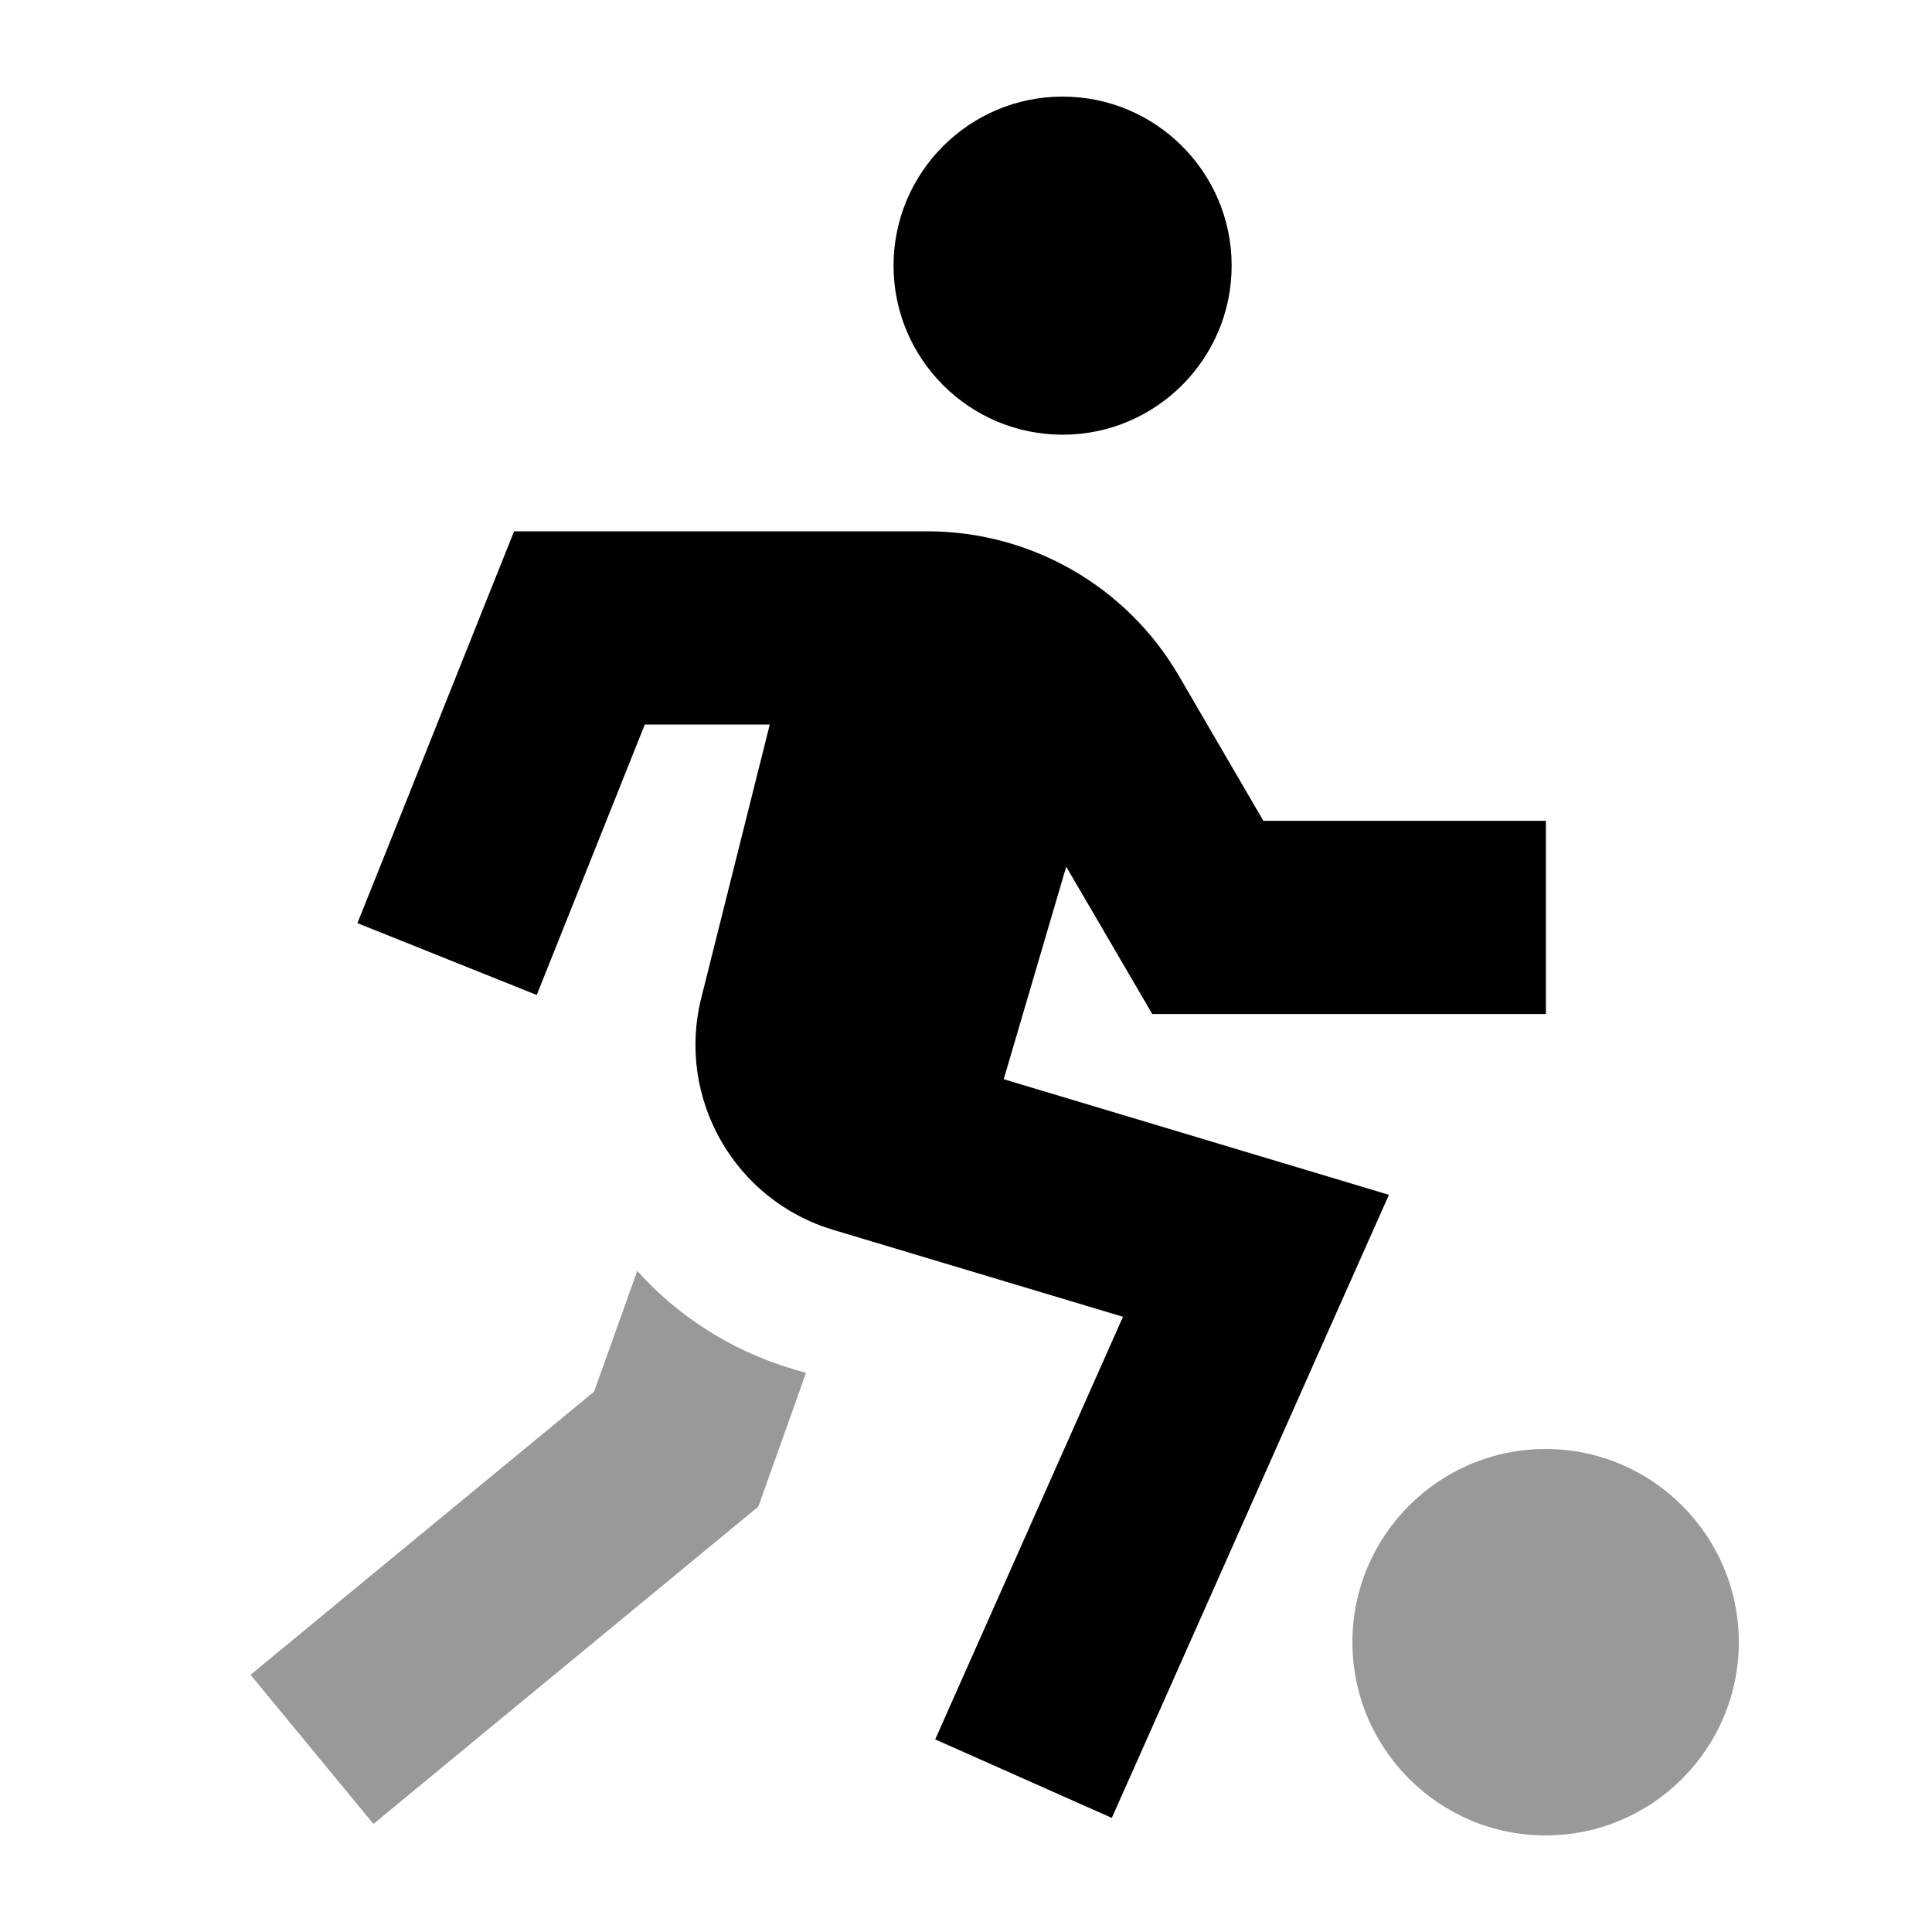
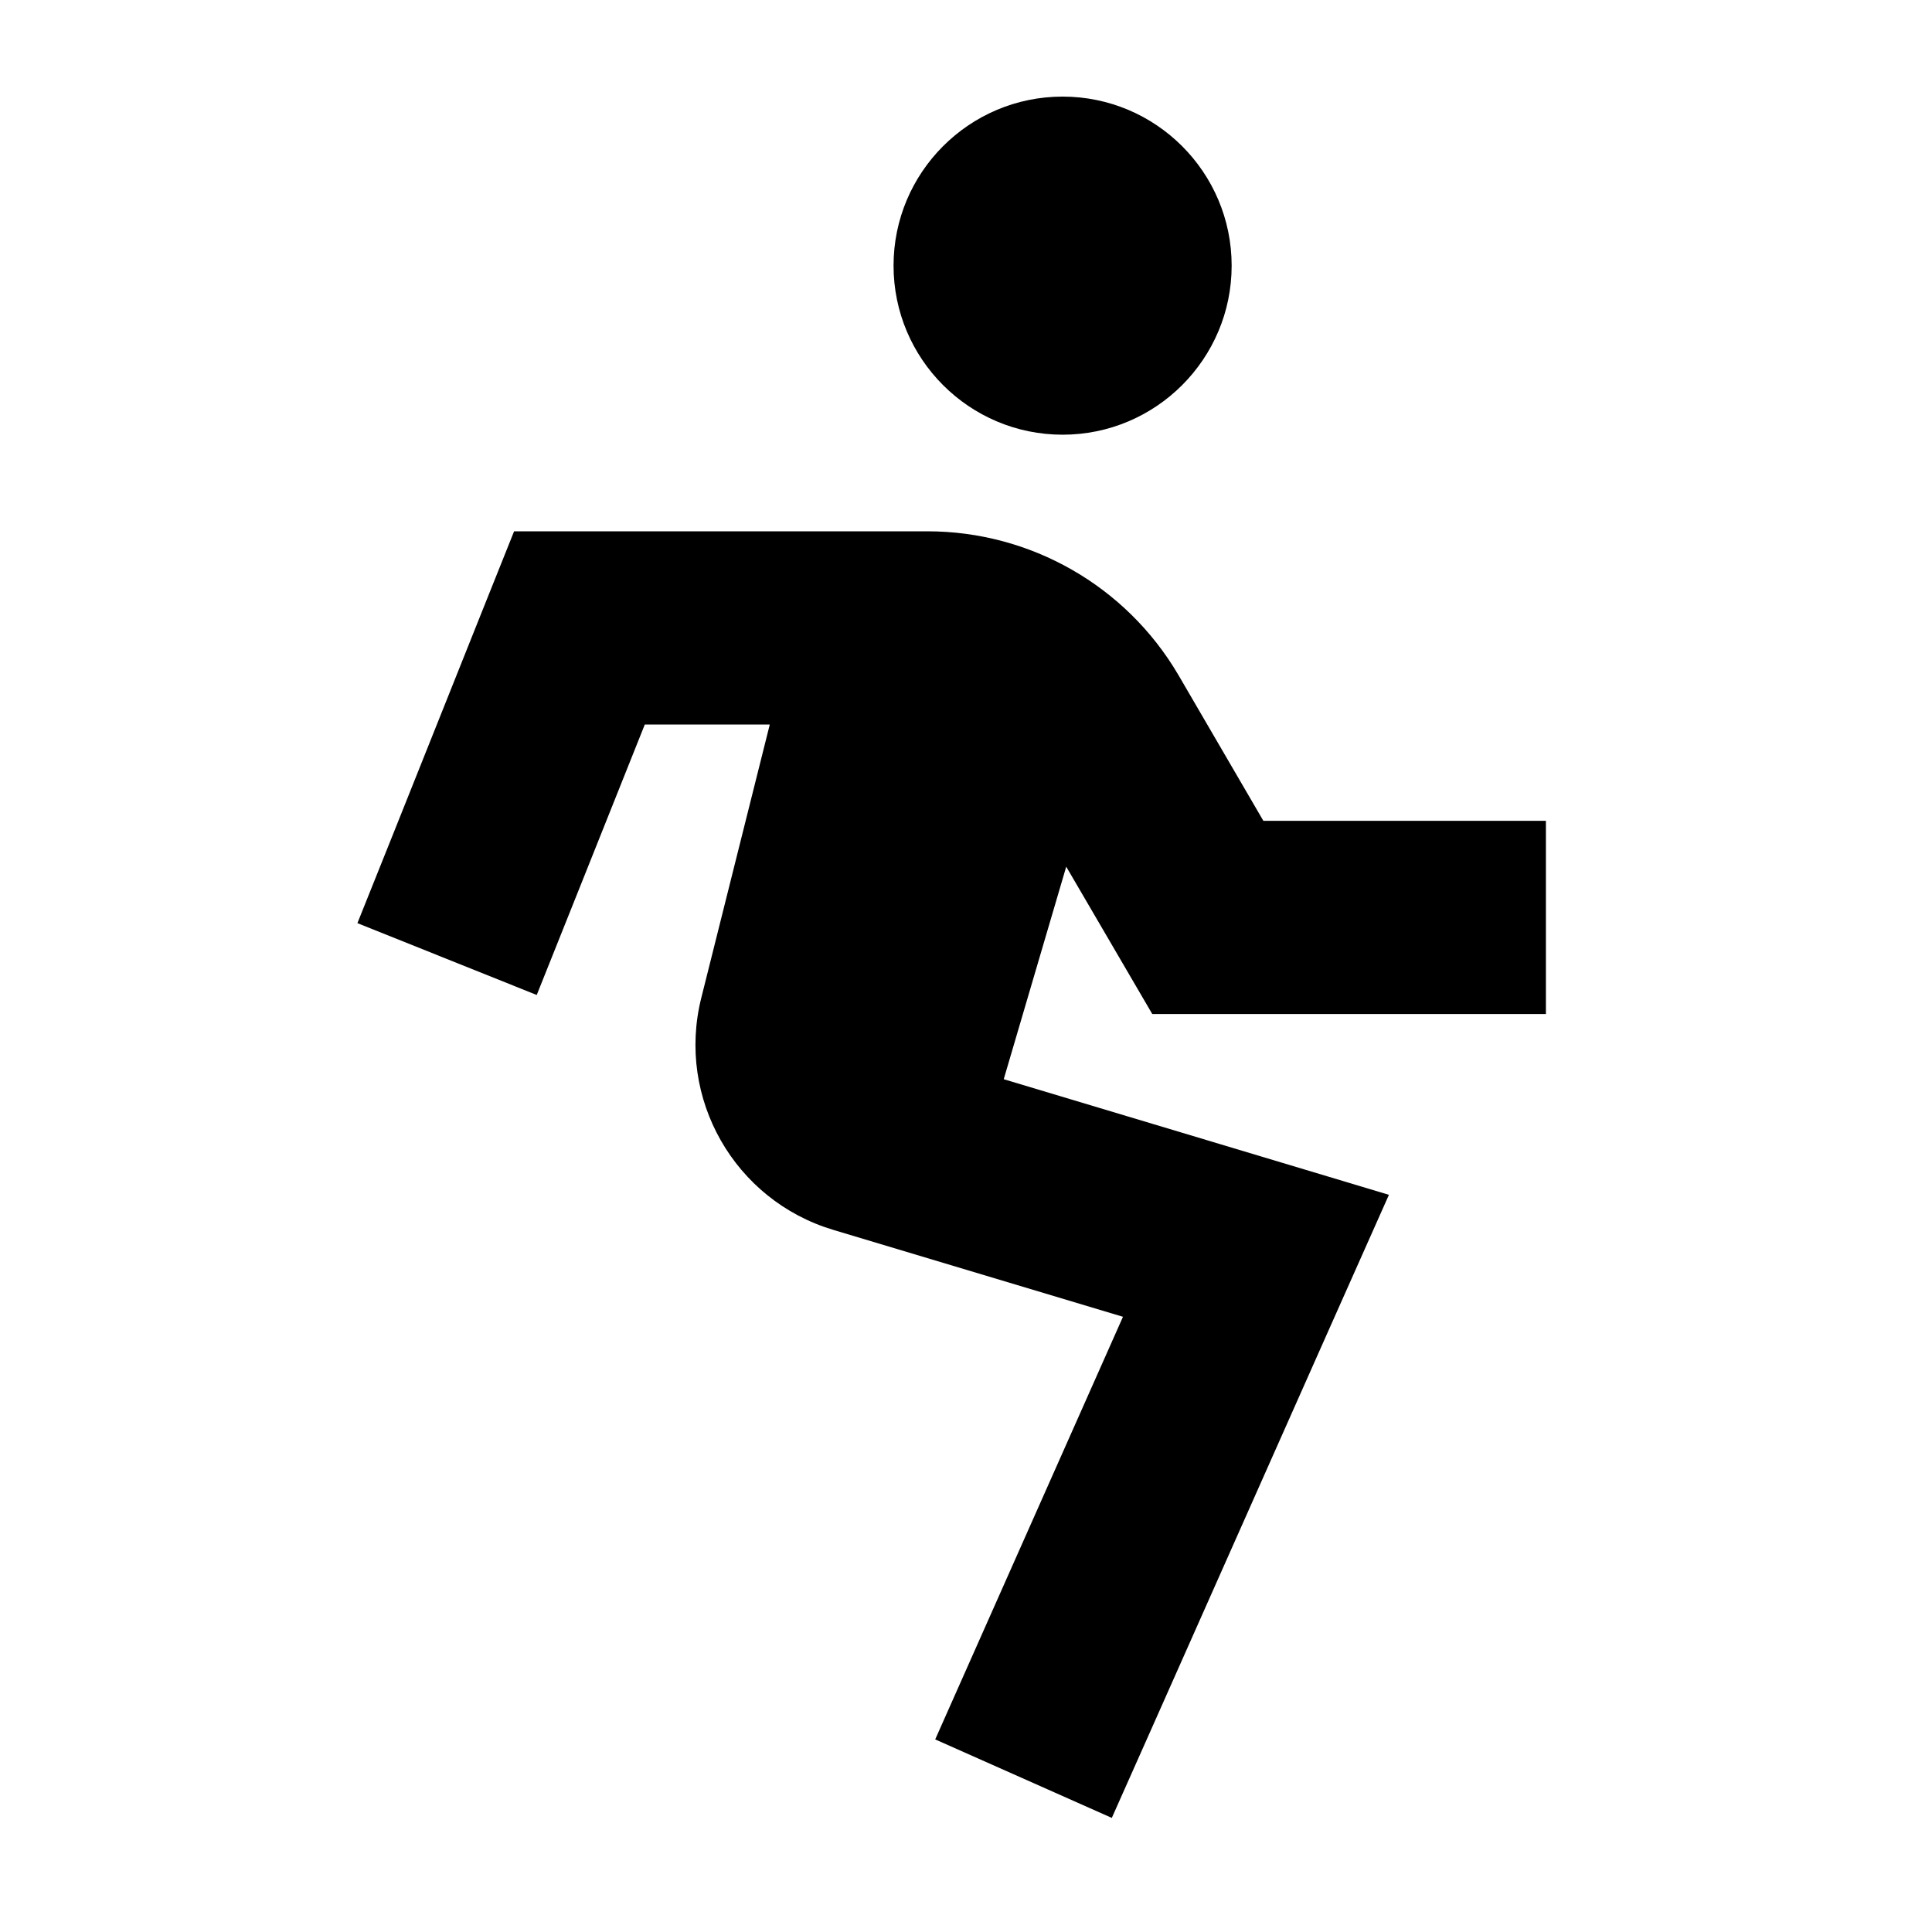
<svg xmlns="http://www.w3.org/2000/svg" viewBox="0 0 640 640">
-   <path opacity=".4" fill="currentColor" d="M83 554.8L123.7 604.2C128.3 600.4 168.5 567.3 244.4 504.7L251.2 499.1C251.5 498.2 256.8 483.4 267 454.8L262.3 453.4C241.9 447.3 224.4 435.8 211.1 421L196.8 461C126.6 518.8 88.7 550.1 83 554.8zM448 544C448 579.3 476.7 608 512 608C547.3 608 576 579.3 576 544C576 508.7 547.3 480 512 480C476.7 480 448 508.7 448 544z" />
  <path fill="currentColor" d="M352 144C382.9 144 408 118.9 408 88C408 57.1 382.9 32 352 32C321.1 32 296 57.1 296 88C296 118.9 321.1 144 352 144zM192 176L170.3 176C168.9 179.4 155.6 212.8 130.3 276.1L118.4 305.8L177.8 329.6C183.7 314.8 195.7 284.9 213.6 240L255 240L232.3 330.6C224 363.8 243.3 397.6 276 407.4L372 436.2C333.1 523.7 312.4 570.3 309.8 576.2L368.3 602.2L381.3 573C432.2 458.5 458.4 399.5 460.1 395.8C446.6 391.7 404 379 332.5 357.5L353.2 287.1C367.7 311.9 377.2 328.2 381.7 335.9L512.1 335.9L512.1 271.9L418.5 271.9L390.3 223.5C373 194.1 341.4 176 307.2 176L192 176z" />
</svg>